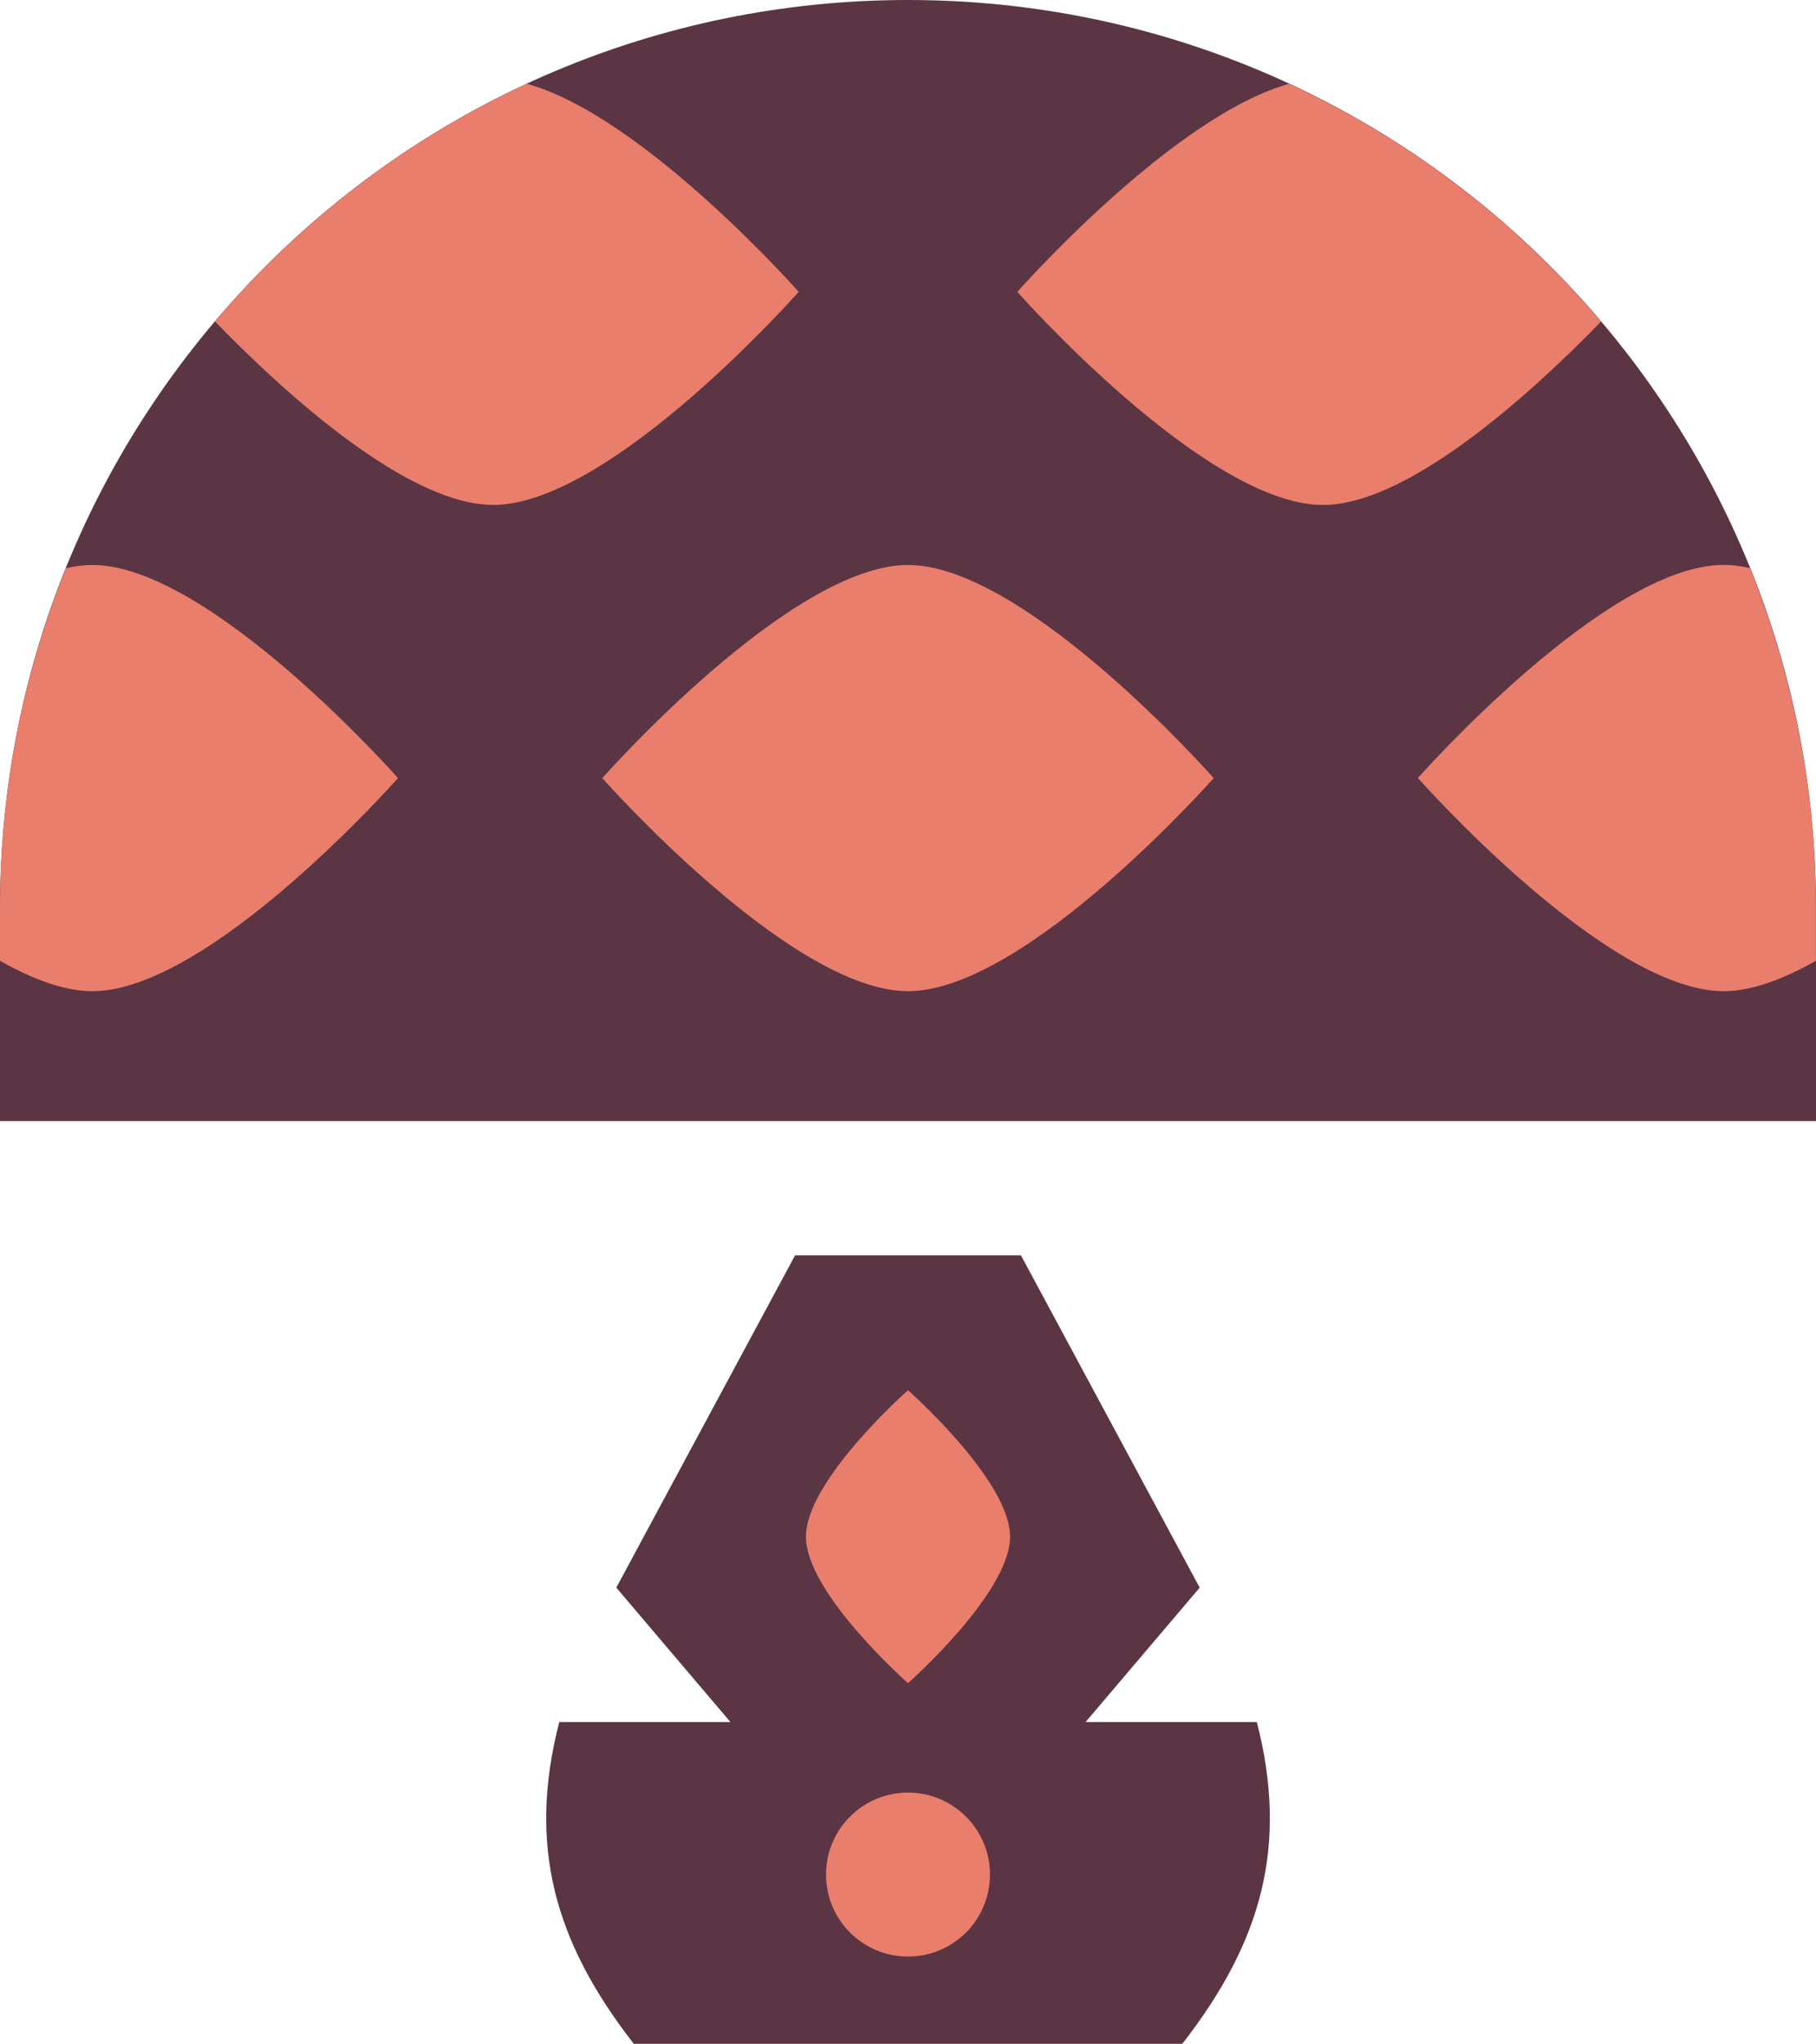
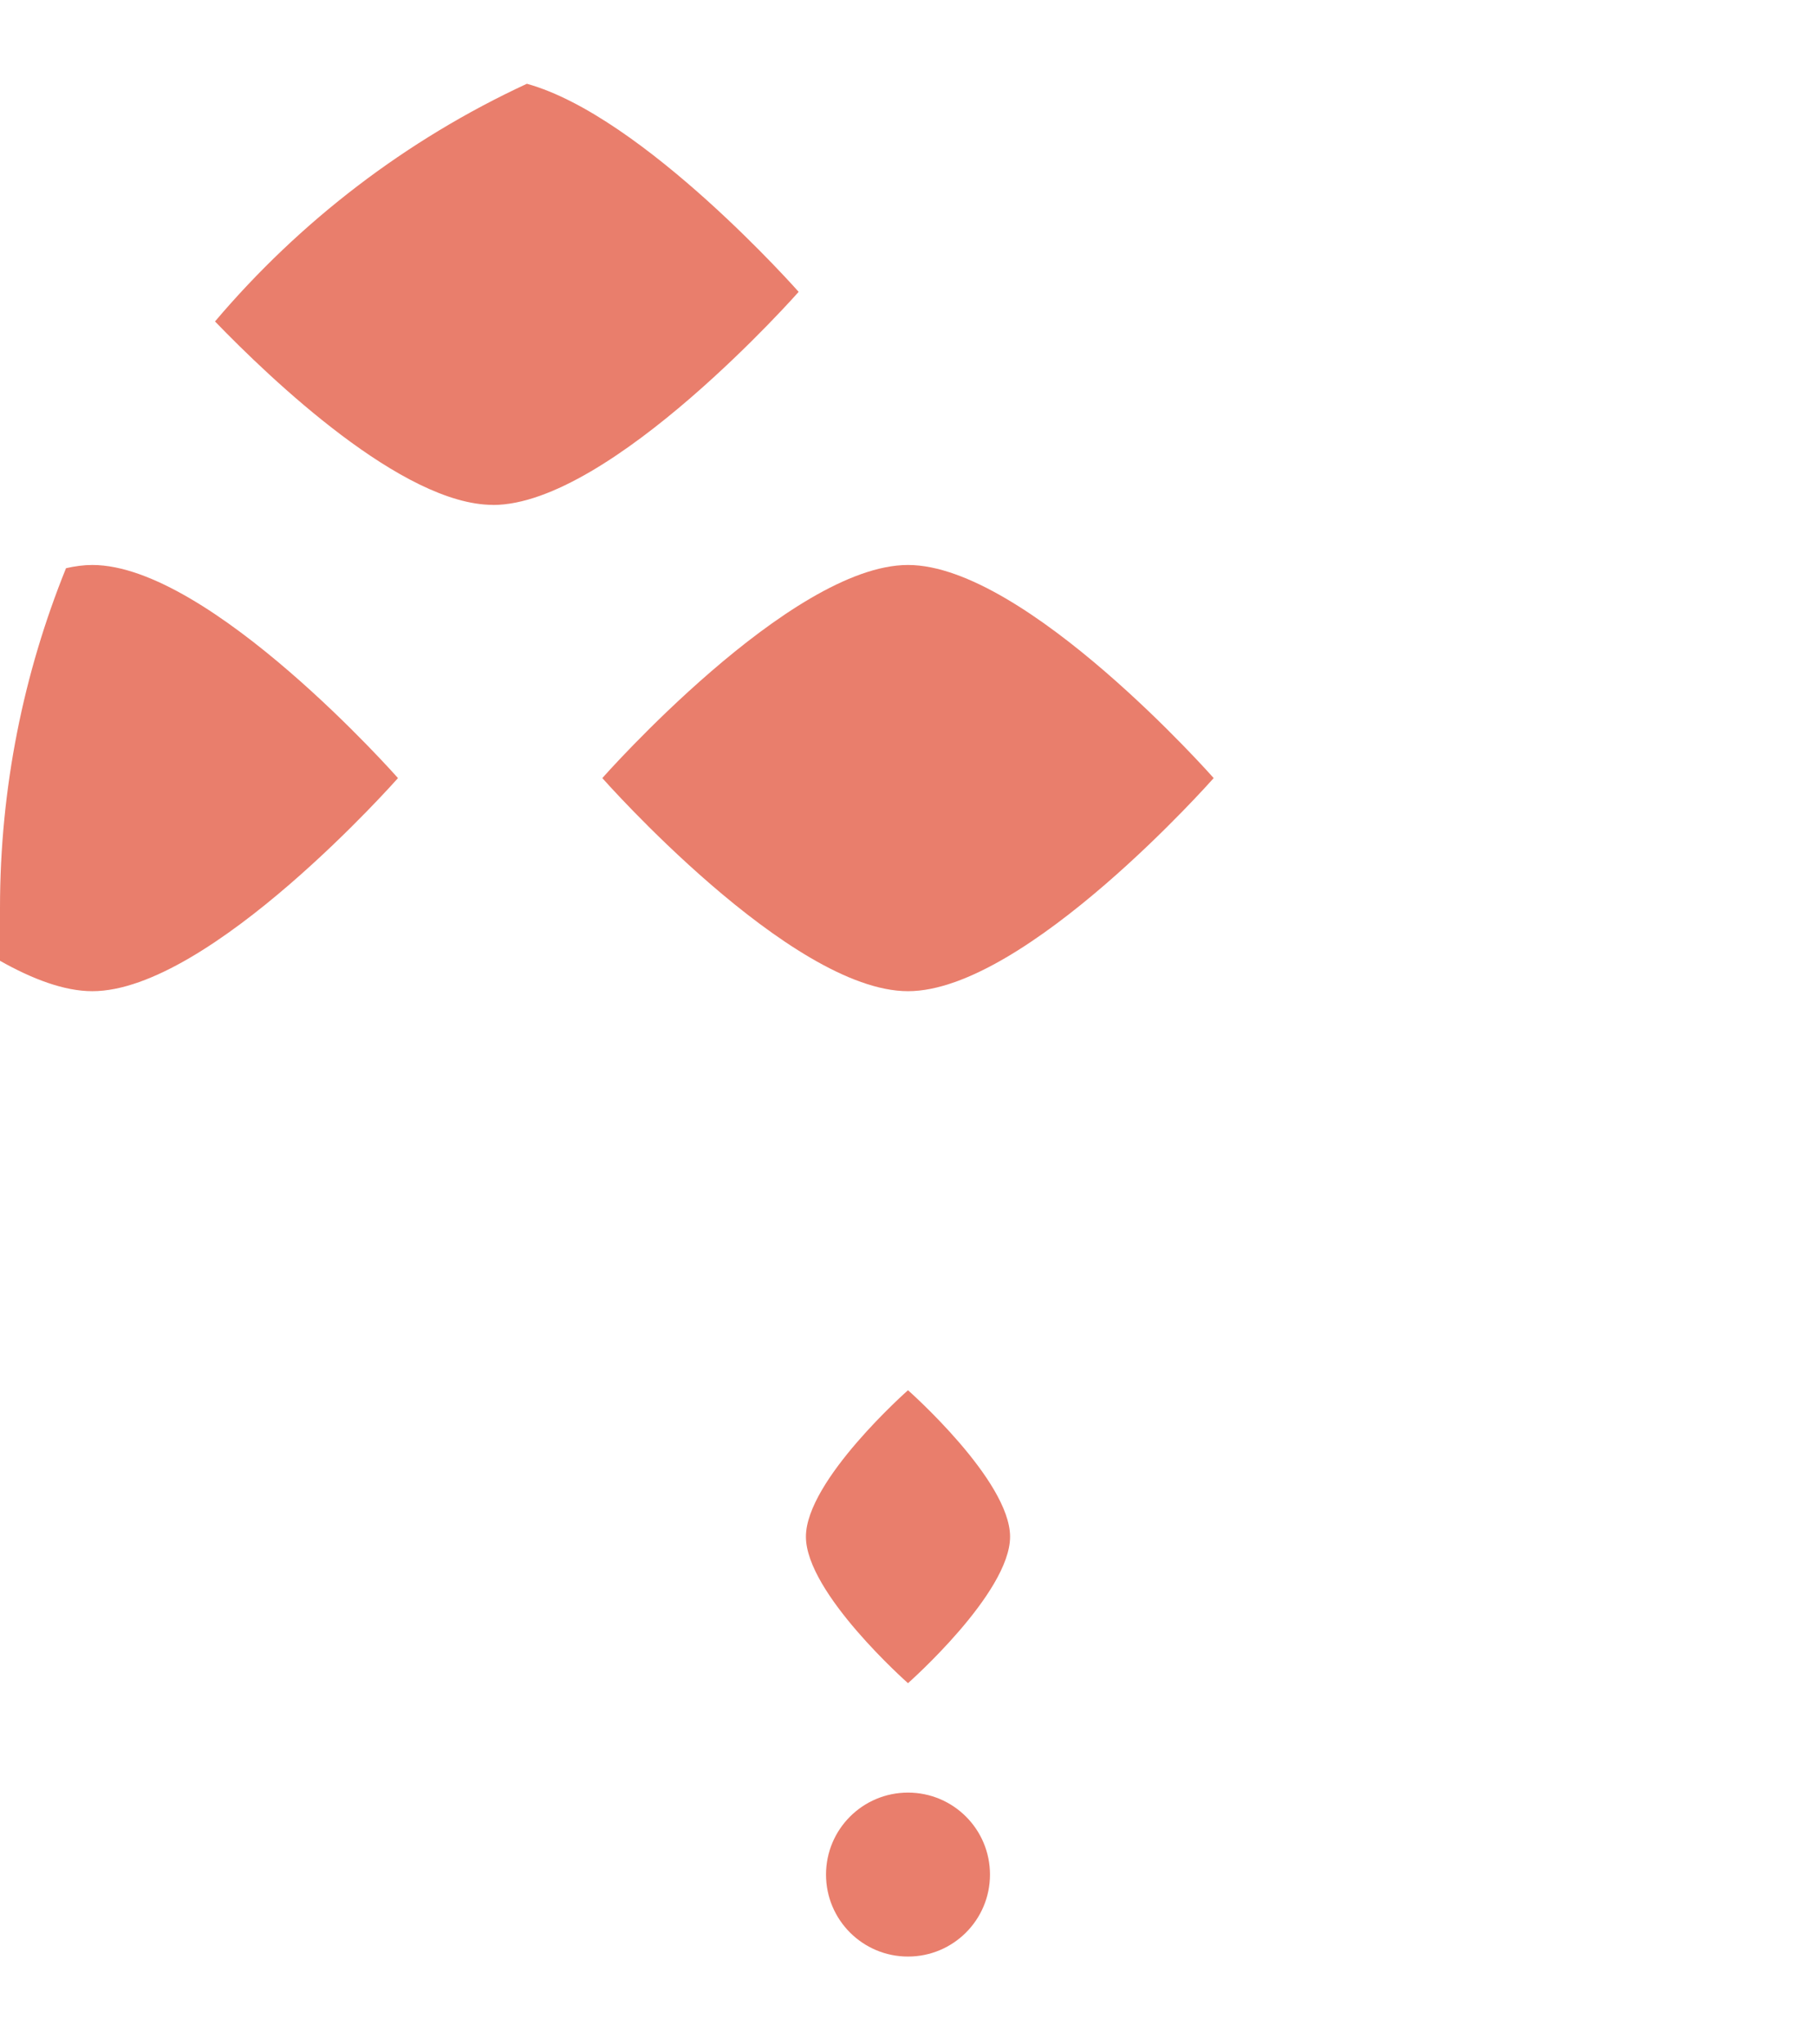
<svg xmlns="http://www.w3.org/2000/svg" id="Layer_1" data-name="Layer 1" viewBox="0 0 202.46 227.86">
  <defs>
    <style>
      .cls-1 {
        fill: #5b3543;
      }

      .cls-2 {
        fill: #e97e6c;
      }
    </style>
  </defs>
-   <path class="cls-1" d="M121.03,191.99l12.72-14.98-19.93-37.05h-25.18l-19.93,37.05,12.72,14.98h-19.08c-3.52,13.7-.61,24.42,8.31,35.88h61.15c8.92-11.45,11.83-22.17,8.31-35.88h-19.08Z" />
-   <path class="cls-1" d="M0,101.23C0,45.32,45.32,0,101.23,0s101.23,45.32,101.23,101.23v23.76H0v-23.76Z" />
  <path class="cls-2" d="M54.96,56.3c13.12,0,34.08-23.76,34.08-23.76,0,0-17.29-19.6-30.3-23.2-13.45,6.23-25.3,15.32-34.77,26.5,6.31,6.53,20.94,20.45,30.99,20.45" />
-   <path class="cls-2" d="M113.42,32.54s20.96,23.76,34.08,23.76c10.05,0,24.68-13.93,30.99-20.45-9.47-11.18-21.32-20.27-34.77-26.5-13.01,3.59-30.3,23.19-30.3,23.19" />
  <path class="cls-2" d="M101.23,62.99c-13.12,0-34.08,23.76-34.08,23.76,0,0,20.96,23.76,34.08,23.76s34.08-23.76,34.08-23.76c0,0-20.96-23.76-34.08-23.76" />
  <path class="cls-2" d="M44.37,86.75s-20.96-23.76-34.08-23.76c-.94,0-1.92.13-2.93.36C2.63,75.05,0,87.83,0,101.23v5.89c3.61,2.04,7.17,3.39,10.29,3.39,13.12,0,34.08-23.76,34.08-23.76" />
-   <path class="cls-2" d="M158.09,86.75s20.96,23.76,34.08,23.76c3.11,0,6.67-1.35,10.28-3.39v-5.89c0-13.4-2.63-26.18-7.36-37.89-1.01-.23-1.99-.36-2.93-.36-13.12,0-34.08,23.76-34.08,23.76" />
  <path class="cls-2" d="M112.61,171.33c0,6.29-11.38,16.33-11.38,16.33,0,0-11.38-10.04-11.38-16.33s11.38-16.33,11.38-16.33c0,0,11.38,10.04,11.38,16.33" />
  <path class="cls-2" d="M110.37,209c0,5.05-4.09,9.14-9.14,9.14s-9.14-4.09-9.14-9.14,4.09-9.14,9.14-9.14,9.14,4.09,9.14,9.14" />
</svg>